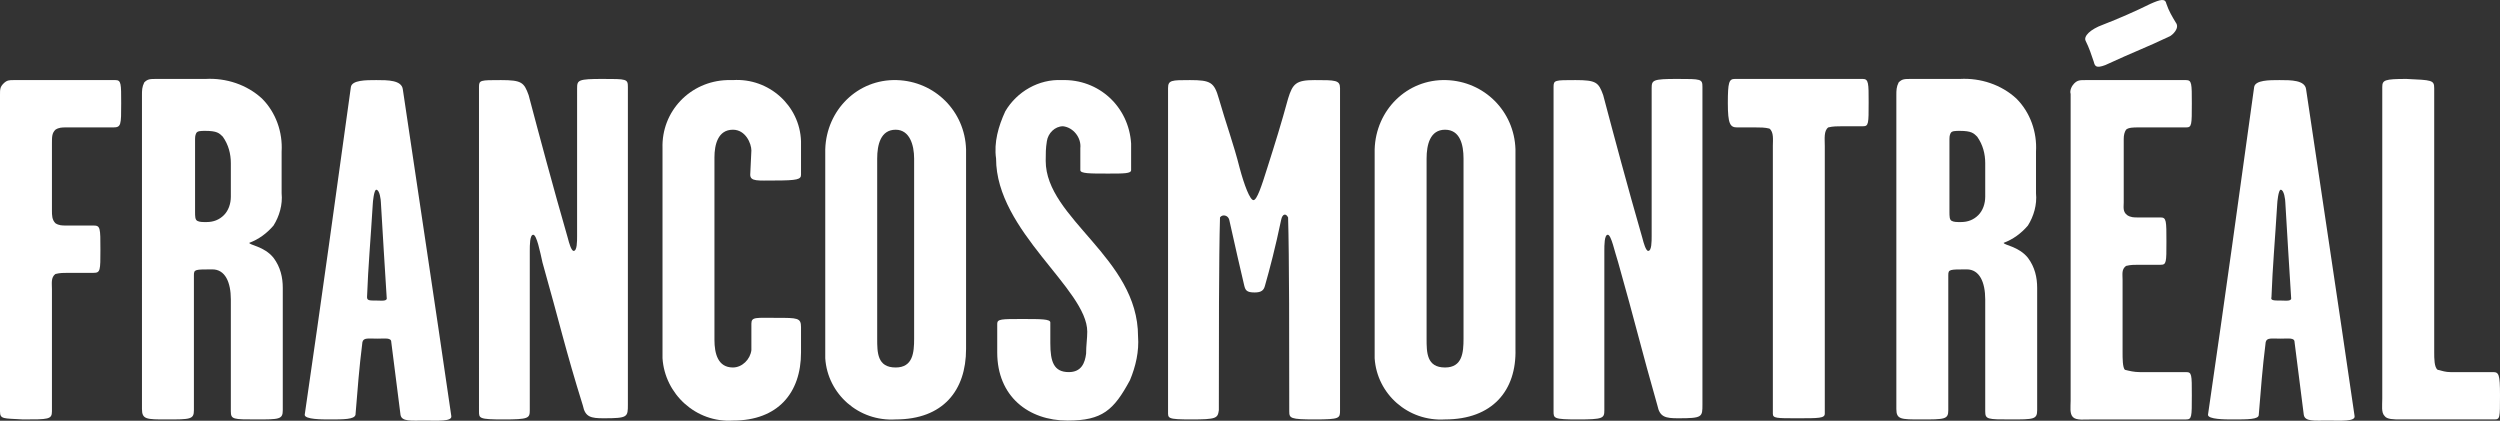
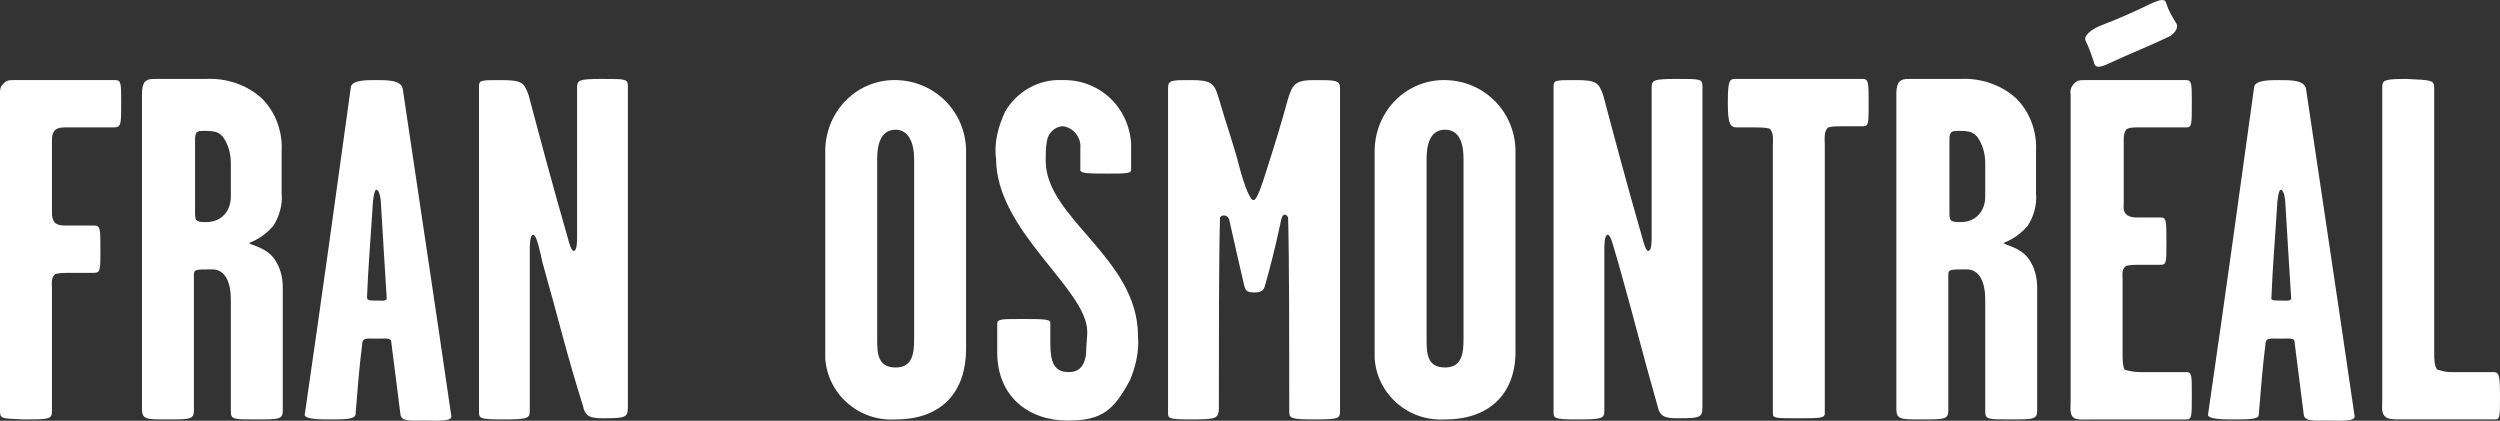
<svg xmlns="http://www.w3.org/2000/svg" id="b" data-name="Layer 2" viewBox="0 0 216.6 36.45">
  <rect x="0" y="0" width="216.6" height="36.45" fill="#333333" stroke="none" />
  <g id="c" data-name="b">
    <path d="m0,35.639V8.239c0-.5,0-.7.3-1s.5-.3.9-.3h8.8c.5,0,.5.3.5,2,0,1.9,0,2.1-.7,2.1h-4.1c-.3,0-.6,0-.9.2-.3.3-.3.6-.3,1.2v5.8c0,.4,0,.8.3,1.1.3.2.6.2.9.2h2.4c.6,0,.6.2.6,2.1,0,1.8,0,2-.6,2h-2.2c-.4,0-.7,0-1.1.1-.4.3-.3.8-.3,1.3v10.6c0,.7-.3.7-2.5.7C.3,36.239,0,36.339,0,35.639h0Z" style="fill: #fff; stroke-width: 0px;" />
    <path d="m22.2,36.339c-2,0-2.2,0-2.2-.7v-9.7c0-1.5-.5-2.6-1.6-2.6-1.5,0-1.6,0-1.6.5v11.7c0,.8-.3.8-2.4.8-1.7,0-2.1,0-2.1-.9V8.239c0-.4,0-.7.2-1.1.3-.3.5-.3,1.1-.3h4.2c1.8-.1,3.6.5,4.9,1.7,1.2,1.2,1.8,2.9,1.7,4.6v3.6c.1,1-.2,2-.7,2.8-.6.7-1.3,1.2-2.1,1.5,0,.2,1.3.3,2.1,1.3.6.8.8,1.7.8,2.6v10.6c0,.8-.3.8-2.3.8Zm-2.9-24.5c-.3-.3-.5-.5-1.5-.5-.4,0-.7,0-.8.2-.1.2-.1.4-.1.5v6.3c0,.4,0,.7.2.8.2.1.4.1.8.1.6,0,1.1-.2,1.5-.6s.6-1,.6-1.6v-2.9c0-.8-.2-1.6-.7-2.3Z" style="fill: #fff; stroke-width: 0px;" />
    <path d="m28.5,36.339c-.6,0-2.1,0-2.1-.4,1.6-11,2.6-18.3,4-28.4.1-.6,1.3-.6,2.2-.6,1,0,2.2,0,2.3.8,1.6,10.8,2.6,17.3,4.2,28.3.1.5-1.2.4-2.3.4-1.2,0-2,.1-2.1-.5-.3-2.4-.5-3.9-.8-6.3,0-.4-.5-.3-1.2-.3-.8,0-1.2-.1-1.3.3-.3,2.4-.4,3.9-.6,6.3-.1.4-1,.4-2.3.4Zm4.1-10.3c.5,0,1,.1.9-.3-.2-3.1-.3-4.9-.5-8.2,0-.2-.1-1.1-.4-1.1-.2,0-.3,1.1-.3,1.2-.2,3.3-.4,5.4-.5,8.1,0,.3.2.3.8.3Z" style="fill: #fff; stroke-width: 0px;" />
    <path d="m46.2,20.339c-.3,0-.3.9-.3,1.4v13.8c0,.7-.1.8-2.3.8-2.1,0-2.1-.1-2.1-.7V7.539c0-.6.1-.6,1.9-.6s2,.2,2.4,1.3c.9,3.4,2.1,7.9,3.4,12.4.1.4.3,1.1.5,1.1.3,0,.3-.8.3-1.3V7.639c0-.7.1-.8,2.2-.8s2.2,0,2.2.7v27.5c0,1.1,0,1.2-2.1,1.2-1.1,0-1.6-.1-1.8-1.1-1.5-4.8-2-7.1-3.5-12.4-.2-.9-.5-2.4-.8-2.4h0Z" style="fill: #fff; stroke-width: 0px;" />
-     <path d="m65.1,13.039c0-.6-.5-1.8-1.6-1.8-1.3,0-1.6,1.3-1.6,2.4v15.8c0,1.2.3,2.4,1.6,2.4.8,0,1.5-.7,1.6-1.5v-2.3c0-.6.4-.5,2.2-.5s2.1,0,2.1.8v2.2c0,3.5-2,5.9-5.9,5.9-3.2.2-5.9-2.3-6.1-5.4V12.839c-.1-3.2,2.4-5.8,5.6-5.9h.5c3.1-.2,5.8,2.2,5.9,5.3v2.9c0,.4-.3.5-2.3.5-1.4,0-2.1.1-2.1-.5,0,0,.1-2.1.1-2.1Z" style="fill: #fff; stroke-width: 0px;" />
    <path d="m77.6,36.339c-3.2.2-5.9-2.2-6.1-5.3V12.939c.1-3.4,2.8-6.1,6.2-6,3.3.1,5.9,2.7,6,6v17.3c0,3.6-2,6.1-6.1,6.1Zm0-25.1c-1.3,0-1.6,1.3-1.6,2.5v15.6c0,1.2,0,2.5,1.6,2.5,1.5,0,1.6-1.3,1.6-2.5v-15.6c0-1.2-.4-2.5-1.6-2.5Z" style="fill: #fff; stroke-width: 0px;" />
    <path d="m87.1,9.639c1-1.7,2.9-2.8,4.9-2.7,3.2-.1,5.8,2.3,6,5.5v2.3c0,.3-.6.3-2,.3-1.6,0-2.4,0-2.4-.3v-1.9c.1-.9-.6-1.8-1.5-1.9-.7,0-1.3.6-1.4,1.3-.1.6-.1,1.1-.1,1.7,0,5,8,8.4,8,15.2.1,1.3-.2,2.6-.7,3.8-1.4,2.6-2.4,3.5-5.4,3.5-3.4,0-6.1-2.1-6.1-5.9v-2.5c0-.4.4-.4,2.1-.4s2.5,0,2.5.3v1.8c0,1.6.3,2.5,1.6,2.5,1.1,0,1.4-.8,1.5-1.6,0-.7.1-1.3.1-1.9,0-3.7-7.9-8.7-7.9-15-.2-1.4.2-2.8.8-4.1Z" style="fill: #fff; stroke-width: 0px;" />
    <path d="m103.2,36.339c-2.1,0-2-.1-2-.7V7.639c0-.7.3-.7,1.9-.7,1.8,0,2.1.2,2.5,1.6.6,2.1,1.3,4,1.8,6,.4,1.5.9,2.8,1.2,2.8s.7-1.2,1.2-2.8c.7-2.2,1.2-3.8,1.8-6,.4-1.3.7-1.6,2.3-1.6,1.8,0,2.2,0,2.2.7v27.9c0,.7,0,.8-2.2.8-2.1,0-2.2-.1-2.2-.7,0-5.9,0-13.5-.1-16.8-.2-.4-.5-.3-.6.2-.5,2.4-1,4.3-1.4,5.7-.1.4-.3.6-.9.6-.7,0-.8-.2-.9-.6-.3-1.3-.8-3.4-1.3-5.7-.1-.4-.6-.5-.8-.2-.1,3.4-.1,10.8-.1,16.7-.1.7-.2.8-2.4.8Z" style="fill: #fff; stroke-width: 0px;" />
    <path d="m125.2,36.339c-3.2.2-5.9-2.2-6.1-5.3V12.939c.1-3.4,2.8-6.1,6.2-6,3.3.1,5.9,2.7,6,6v17.3c.1,3.6-2,6.1-6.1,6.1Zm0-25.1c-1.3,0-1.6,1.3-1.6,2.5v15.6c0,1.2,0,2.5,1.6,2.5,1.5,0,1.6-1.3,1.6-2.5v-15.6c0-1.2-.3-2.5-1.6-2.5Z" style="fill: #fff; stroke-width: 0px;" />
    <path d="m139.3,20.339c-.3,0-.3.9-.3,1.4v13.8c0,.7-.1.8-2.3.8-2.1,0-2.1-.1-2.1-.7V7.539c0-.6.1-.6,1.9-.6s2,.2,2.4,1.3c.9,3.4,2.1,7.9,3.4,12.4.1.4.3,1.1.5,1.1.3,0,.3-.8.3-1.3V7.639c0-.7.1-.8,2.2-.8s2.2,0,2.2.7v27.5c0,1.1,0,1.2-2.1,1.2-1.1,0-1.6-.1-1.8-1.1-1.4-4.9-1.9-7.1-3.4-12.4-.3-.9-.6-2.4-.9-2.4h0Z" style="fill: #fff; stroke-width: 0px;" />
    <path d="m153.3,11.139c-.4-.1-.8-.1-1.2-.1h-1.6c-.6,0-.8-.3-.8-2.1s.1-2.1.6-2.1h11.1c.5,0,.5.4.5,2,0,1.9,0,2.1-.5,2.1h-1.8c-.4,0-.8,0-1.2.1-.4.3-.3,1-.3,1.6v23.2c0,.4-.5.4-2.4.4-1.8,0-2.1,0-2.1-.4V12.639c0-.5.1-1.2-.3-1.5Z" style="fill: #fff; stroke-width: 0px;" />
    <path d="m174.2,36.339c-2,0-2.2,0-2.2-.7v-9.7c0-1.5-.5-2.6-1.6-2.6-1.5,0-1.6,0-1.6.5v11.7c0,.8-.3.8-2.4.8-1.7,0-2.1,0-2.1-.9V8.239c0-.4,0-.7.2-1.1.3-.3.5-.3,1.1-.3h4.2c1.8-.1,3.6.5,4.9,1.7,1.2,1.2,1.8,2.9,1.7,4.6v3.6c.1,1-.2,2-.7,2.8-.6.7-1.3,1.2-2.1,1.5,0,.2,1.3.3,2.1,1.3.6.8.8,1.7.8,2.6v10.6c0.0.8-.3.8-2.3.8Zm-2.9-24.5c-.3-.3-.5-.5-1.5-.5-.4,0-.7,0-.8.2s-.1.4-.1.5v6.3c0,.4,0,.7.2.8.2.1.4.1.8.1.6,0,1.1-.2,1.5-.6s.6-1,.6-1.6v-2.9c0-.8-.2-1.6-.7-2.3Z" style="fill: #fff; stroke-width: 0px;" />
    <path d="m179.4,34.739V8.139c-.1-.3.1-.7.3-.9.3-.3.5-.3,1-.3h8.7c.5,0,.5.3.5,2,0,1.9,0,2.1-.5,2.1h-4.2c-.3,0-.8,0-1,.2-.133.2-.2.467-.2.8v5.5c0,.4-.1.8.3,1.1.3.2.6.2.9.2h2c.5,0,.5.3.5,2.1s0,2-.5,2h-1.9c-.4,0-.7,0-1.1.1-.4.3-.3.7-.3,1.2v6.3c0,.5,0,1.3.2,1.5.4.1.8.2,1.3.2h4c.5,0,.5.2.5,2,0,1.9,0,2.1-.5,2.1h-8.1c-.7,0-1.4.1-1.7-.2-.3-.3-.2-.9-.2-1.4ZM186.3.339c.9-.4,1.3-.5,1.4,0,.2.6.5,1.1.8,1.6.4.5-.3,1.1-.5,1.2-2.1,1-3,1.3-5.6,2.5-.8.3-.9.1-1-.3-.2-.6-.4-1.2-.7-1.8-.2-.4.4-1,1.5-1.4,1.3-.5,2.9-1.2,4.1-1.8h0Z" style="fill: #fff; stroke-width: 0px;" />
    <path d="m193.4,36.339c-.6,0-2.1,0-2.1-.4,1.6-11,2.6-18.3,4-28.4.1-.6,1.3-.6,2.2-.6,1,0,2.2,0,2.3.8,1.6,10.8,2.6,17.3,4.2,28.3.1.5-1.2.4-2.3.4-1.2,0-2,.1-2.1-.5-.3-2.4-.5-3.9-.8-6.3,0-.4-.5-.3-1.2-.3-.8,0-1.2-.1-1.3.3-.3,2.4-.4,3.9-.6,6.3 0.0.4-.9.4-2.3.4Zm4.2-10.3c.5,0,1,.1.9-.3-.2-3.1-.3-4.9-.5-8.2,0-.2-.1-1.1-.4-1.1-.2,0-.3,1.1-.3,1.2-.2,3.3-.4,5.4-.5,8.1-.1.3.2.3.8.3Z" style="fill: #fff; stroke-width: 0px;" />
    <path d="m210.9,7.639v22.9c0,.5,0,1.3.3,1.5.4.1.7.2,1.1.2h3.7c.5,0,.6.2.6,2,0,2,0,2.1-.5,2.1h-8.1c-.6,0-1.2,0-1.4-.3-.3-.3-.2-.9-.2-1.5V7.539c0-.6.2-.7,2.1-.7,2.2.1,2.4.1,2.4.8Z" style="fill: #fff; stroke-width: 0px;" />
  </g>
</svg>